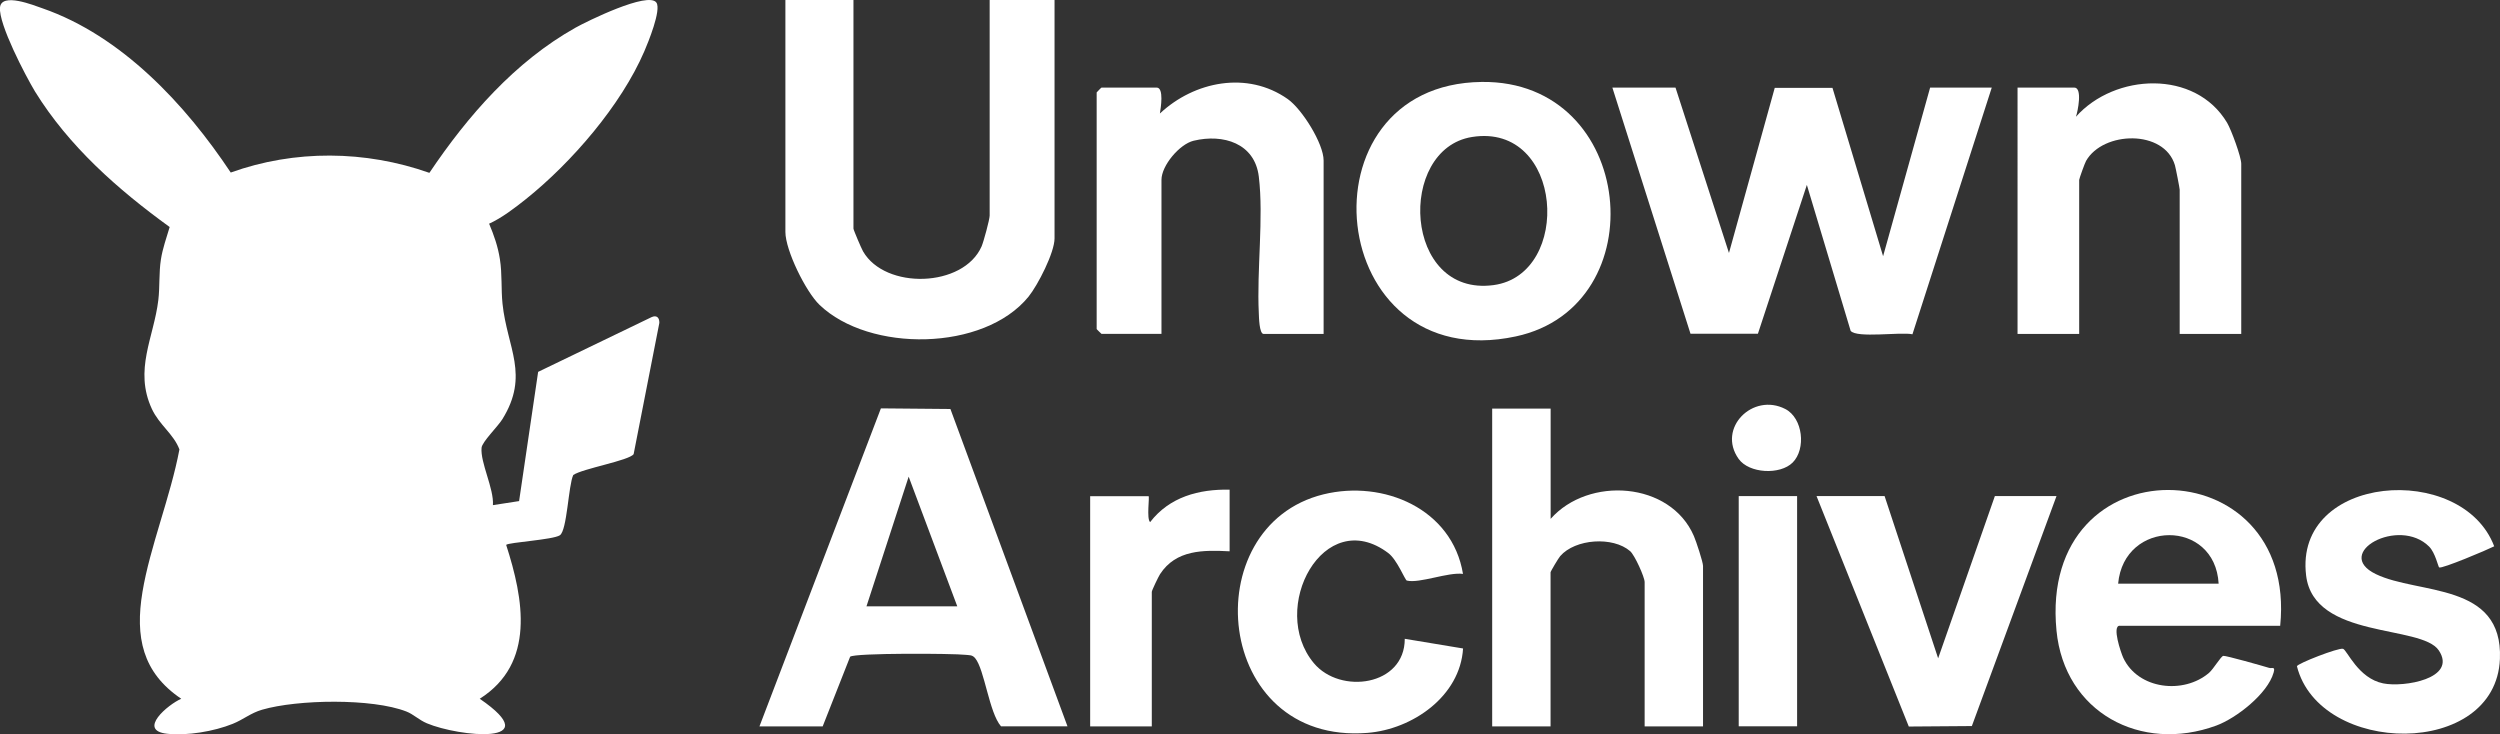
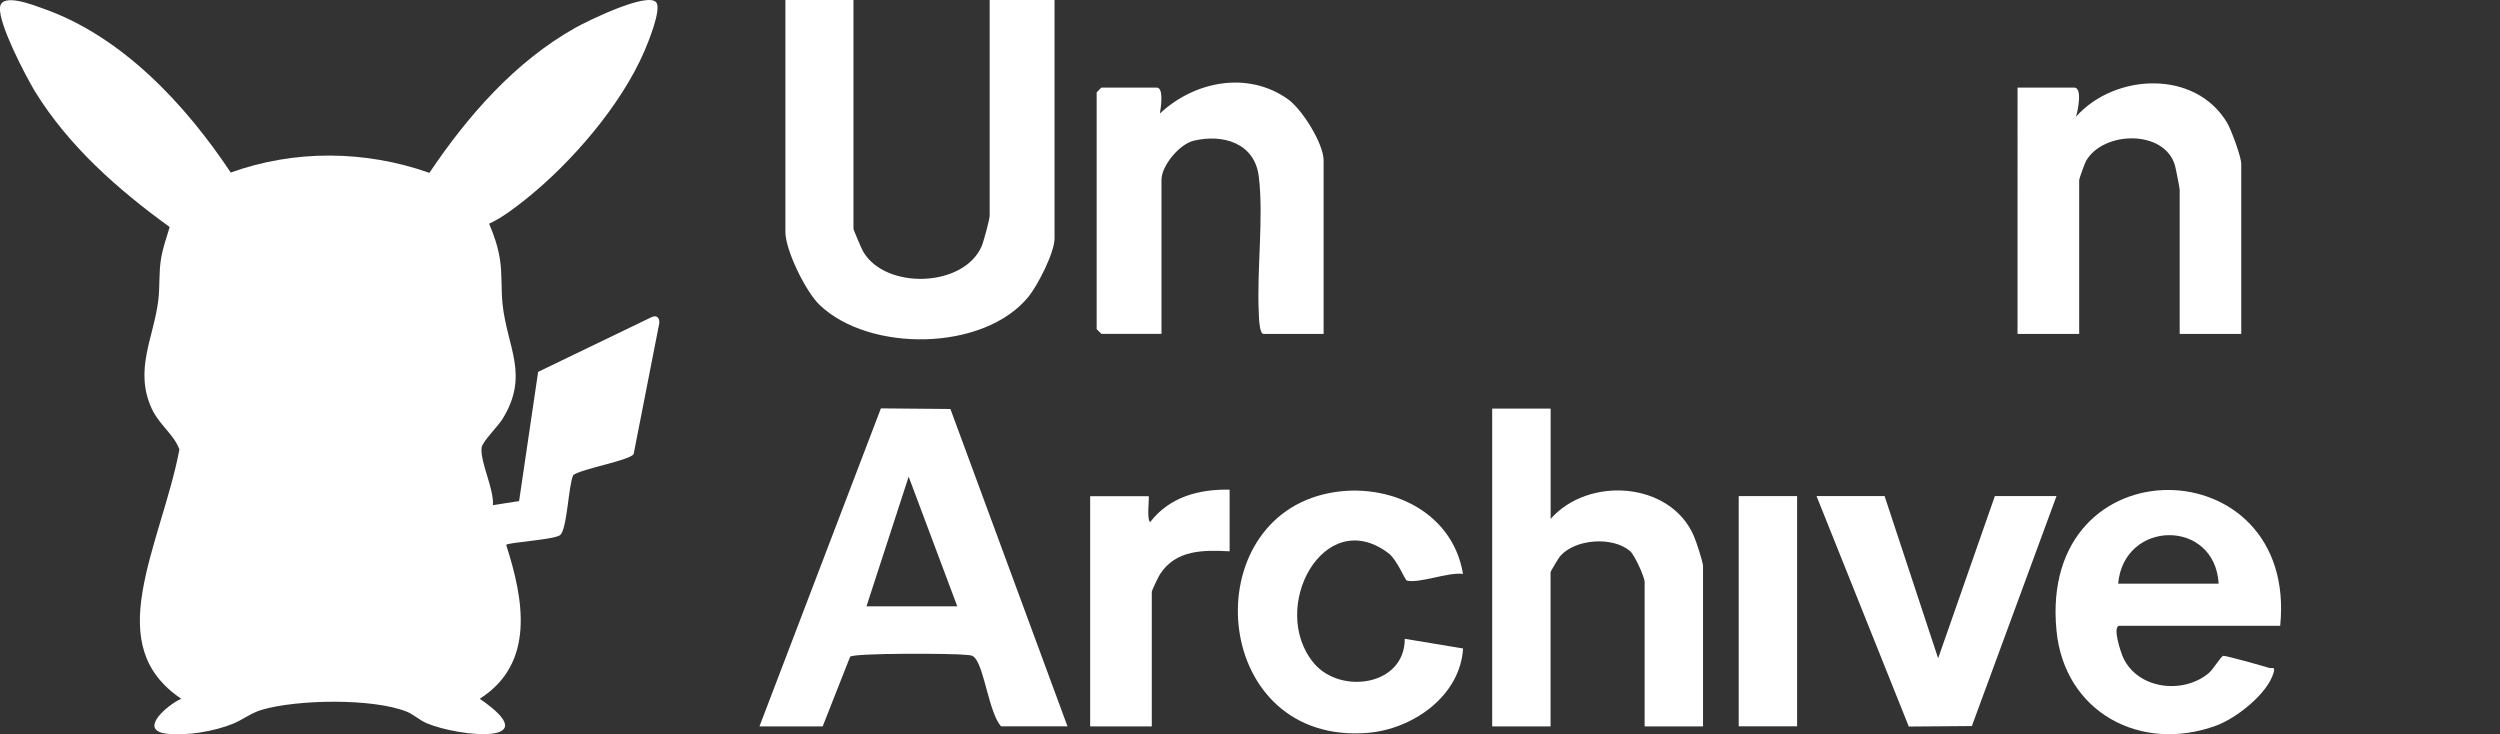
<svg xmlns="http://www.w3.org/2000/svg" id="Laag_2" data-name="Laag 2" viewBox="0 0 315.16 92.56">
  <rect x="0" y="0" width="315.16" height="92.56" fill="#333333" stroke="none" />
  <g>
    <path d="M29.09,21.75c8.07-2.9,16.96-2.81,25.04.04,4.84-7.19,10.78-14.01,18.42-18.3,1.39-.78,9.18-4.62,10.2-3.16.64.92-1.05,5.04-1.52,6.13-2.93,6.81-9.17,14.03-14.93,18.64-1.39,1.11-3.05,2.38-4.64,3.1.62,1.47,1.11,2.87,1.36,4.47.3,1.89.14,3.8.33,5.62.58,5.57,3.44,8.98-.02,14.56-.57.92-2.55,2.85-2.62,3.59-.18,1.86,1.58,5.18,1.43,7.24l3.3-.51,2.4-16.29,14.3-6.9c.64-.29,1,.06.98.73l-3.24,16.54c-.55.81-6.44,1.82-7.61,2.63-.62,1.3-.77,6.98-1.69,7.6-.86.57-6.48.89-6.77,1.21,2.2,6.83,3.72,14.92-3.33,19.4,8.68,5.95-2.65,4.79-6.67,3.09-.99-.42-1.71-1.15-2.57-1.48-4.31-1.69-13.74-1.53-18.2-.23-1.44.42-2.36,1.24-3.7,1.78-2.35.95-5.77,1.53-8.28,1.25-3.78-.42.14-3.7,1.79-4.41-4.93-3.32-5.82-7.83-4.89-13.46s3.54-12.04,4.66-17.97c-.71-1.92-2.54-3.1-3.47-5.1-2.29-4.94.25-9.02.81-13.73.2-1.64.06-3.44.33-5.14.22-1.4.7-2.72,1.1-4.07-6.52-4.72-12.71-10.18-16.98-17.09C3.21,9.53-.19,3.04,0,.94c.18-1.93,4.26-.27,5.36.11,9.98,3.47,18.01,12.1,23.72,20.69Z" fill="#fff" />
    <path d="M195.48,51.51v13.9c4.77-5.4,15.1-4.71,18.06,2.17.28.64,1.15,3.28,1.15,3.76v20.23h-7.36v-18.19c0-.62-1.25-3.4-1.83-3.9-2.17-1.88-6.91-1.56-8.81.62-.22.25-1.22,1.93-1.22,2.05v19.42h-7.36v-40.06h7.36Z" fill="#fff" />
-     <path d="M307.49,71.54c-.12-.09-.49-1.85-1.26-2.63-3.81-3.82-12.19.81-6.73,3.46,5.37,2.61,16.06.98,15.65,10.71-.53,12.56-22.73,12.22-25.59.91.03-.33,5.23-2.36,5.81-2.2.51.15,1.9,3.72,5.06,4.36,2.58.53,9.38-.59,7.02-4.15-2.19-3.3-15.74-1.37-16.73-9.44-1.57-12.82,19.66-14.39,23.71-3.69-.83.43-6.64,2.88-6.93,2.66Z" fill="#fff" />
    <path d="M184.44,72.35c-1.86-.26-5.5,1.23-7.09.84-.23-.06-1.22-2.63-2.34-3.47-8.13-6.12-15.14,6.98-9.38,13.88,3.32,3.98,11.47,2.89,11.46-3.07l7.35,1.22c-.37,6.03-6.38,10.19-12.05,10.64-19.43,1.55-21.85-26.06-5.55-30.07,7.58-1.86,16.24,1.83,17.59,10.03Z" fill="#fff" />
    <polygon points="237.58 62.54 244.33 82.99 251.48 62.54 259.25 62.54 248.58 91.53 240.63 91.59 229 62.54 237.58 62.54" fill="#fff" />
-     <path d="M155.01,61.73v7.77c-3.32-.17-6.76-.21-8.77,2.88-.21.32-1.04,2.06-1.04,2.23v16.96h-7.77v-29.02h7.36c.16,0-.28,2.88.2,3.27,2.44-3.17,6.13-4.17,10.02-4.09Z" fill="#fff" />
+     <path d="M155.01,61.73v7.77c-3.32-.17-6.76-.21-8.77,2.88-.21.32-1.04,2.06-1.04,2.23v16.96h-7.77v-29.02h7.36c.16,0-.28,2.88.2,3.27,2.44-3.17,6.13-4.17,10.02-4.09" fill="#fff" />
    <rect x="219.19" y="62.54" width="7.36" height="29.02" fill="#fff" />
-     <path d="M225.99,58.31c-1.58,1.58-5.49,1.39-6.81-.46-2.75-3.86,1.78-8.4,5.88-6.29,2.23,1.15,2.64,5.04.93,6.75Z" fill="#fff" />
    <path d="M119.81,51.56l-8.76-.08-15.31,40.09h7.97l3.46-8.78c.54-.49,13.04-.42,14.55-.24.49.06.84-.02,1.21.42,1.19,1.43,1.76,6.87,3.26,8.59h8.38l-14.76-40.01ZM109.23,76.44l5.32-16.35,6.13,16.35h-11.45Z" fill="#fff" />
    <path d="M267.22,78.89h20.23c2.27-22.61-30.53-23.25-28.2.61,1,10.3,10.63,15.46,20.14,11.97,2.53-.93,6.48-4.01,7.23-6.68.24-.84-.19-.48-.58-.6-.82-.25-5.45-1.56-5.76-1.51-.31.05-1.23,1.65-1.8,2.14-3.2,2.74-8.94,2.1-10.81-1.89-.31-.67-1.45-4.05-.45-4.05ZM279.69,73.58h-12.67c.74-8.13,12.22-8.18,12.67,0Z" fill="#fff" />
  </g>
  <g>
-     <path d="M211.22,11.04l6.74,20.85,5.77-20.81h7.28s6.38,21.22,6.38,21.22l5.93-21.26h7.77l-10,31.1c-1.53-.32-7,.52-7.79-.43l-5.52-18.4-6.17,18.76h-8.5s-9.85-31.03-9.85-31.03h7.97Z" fill="#fff" />
    <path d="M107.59,0v28.82c0,.16,1,2.51,1.21,2.87,2.79,4.85,12.64,4.58,14.94-.62.26-.6,1.02-3.41,1.02-3.89V0h8.18v30.05c0,1.79-2.1,5.89-3.28,7.35-5.62,6.91-20.06,7.06-26.35,1.03-1.74-1.67-4.3-6.89-4.3-9.19V0h8.58Z" fill="#fff" />
    <path d="M166.86,42.1h-7.56c-.56,0-.59-2.16-.61-2.63-.27-5.42.63-12.03,0-17.21-.51-4.21-4.49-5.41-8.21-4.52-1.79.43-4.06,3.14-4.06,4.93v19.42h-7.56s-.61-.57-.61-.61V11.65s.57-.61.61-.61h6.95c.95,0,.52,2.6.41,3.27,4.34-4.06,11.03-5.41,16.12-1.82,1.8,1.27,4.52,5.61,4.52,7.74v21.87Z" fill="#fff" />
    <path d="M282.55,42.1h-7.77v-18.19c0-.18-.5-2.74-.6-3.08-1.35-4.53-9.04-4.32-11.2-.55-.16.28-.87,2.25-.87,2.4v19.42h-7.77V11.04h7.15c1.06,0,.45,2.98.21,3.68,4.9-5.5,15.05-5.98,19.06.76.53.9,1.78,4.3,1.78,5.17v21.46Z" fill="#fff" />
-     <path d="M186.8,10.33c-23.39.27-19.84,37.25,4.29,32.08,17.77-3.8,15.19-32.31-4.29-32.08ZM188.29,35.94c-11.4,1.54-12.21-17.15-2.73-18.67,11.55-1.85,12.7,17.32,2.73,18.67Z" fill="#fff" />
  </g>
</svg>